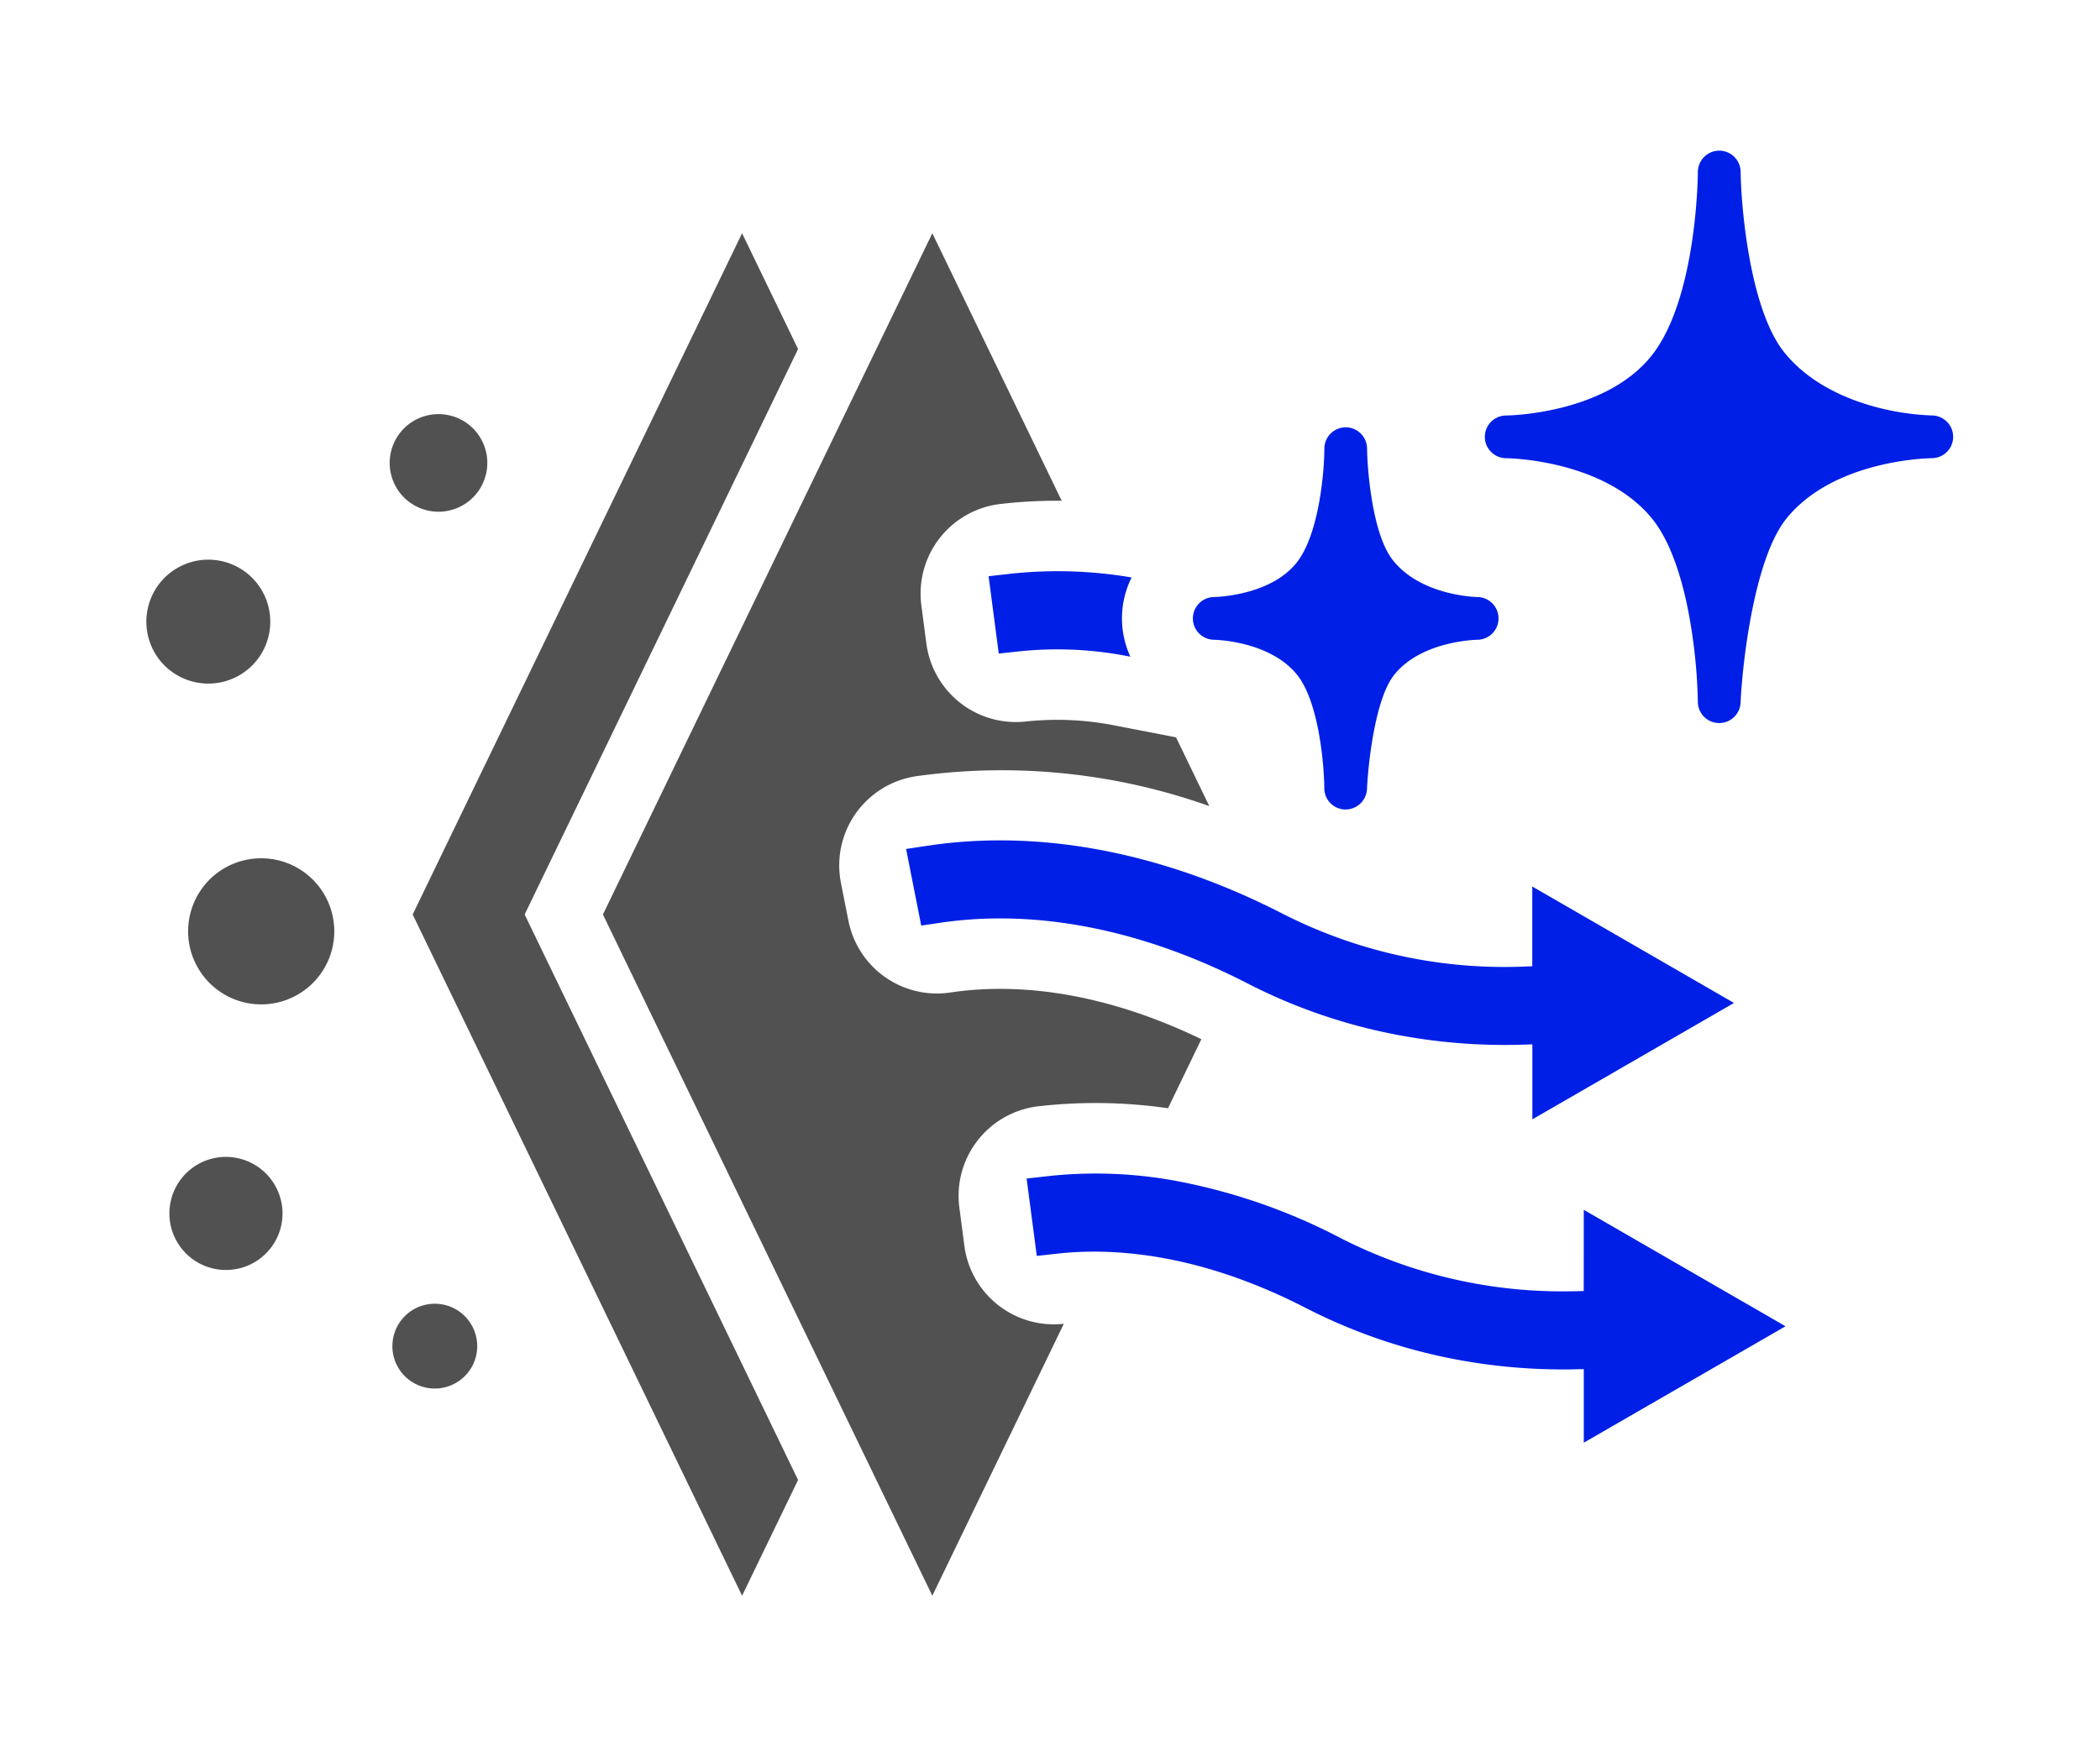
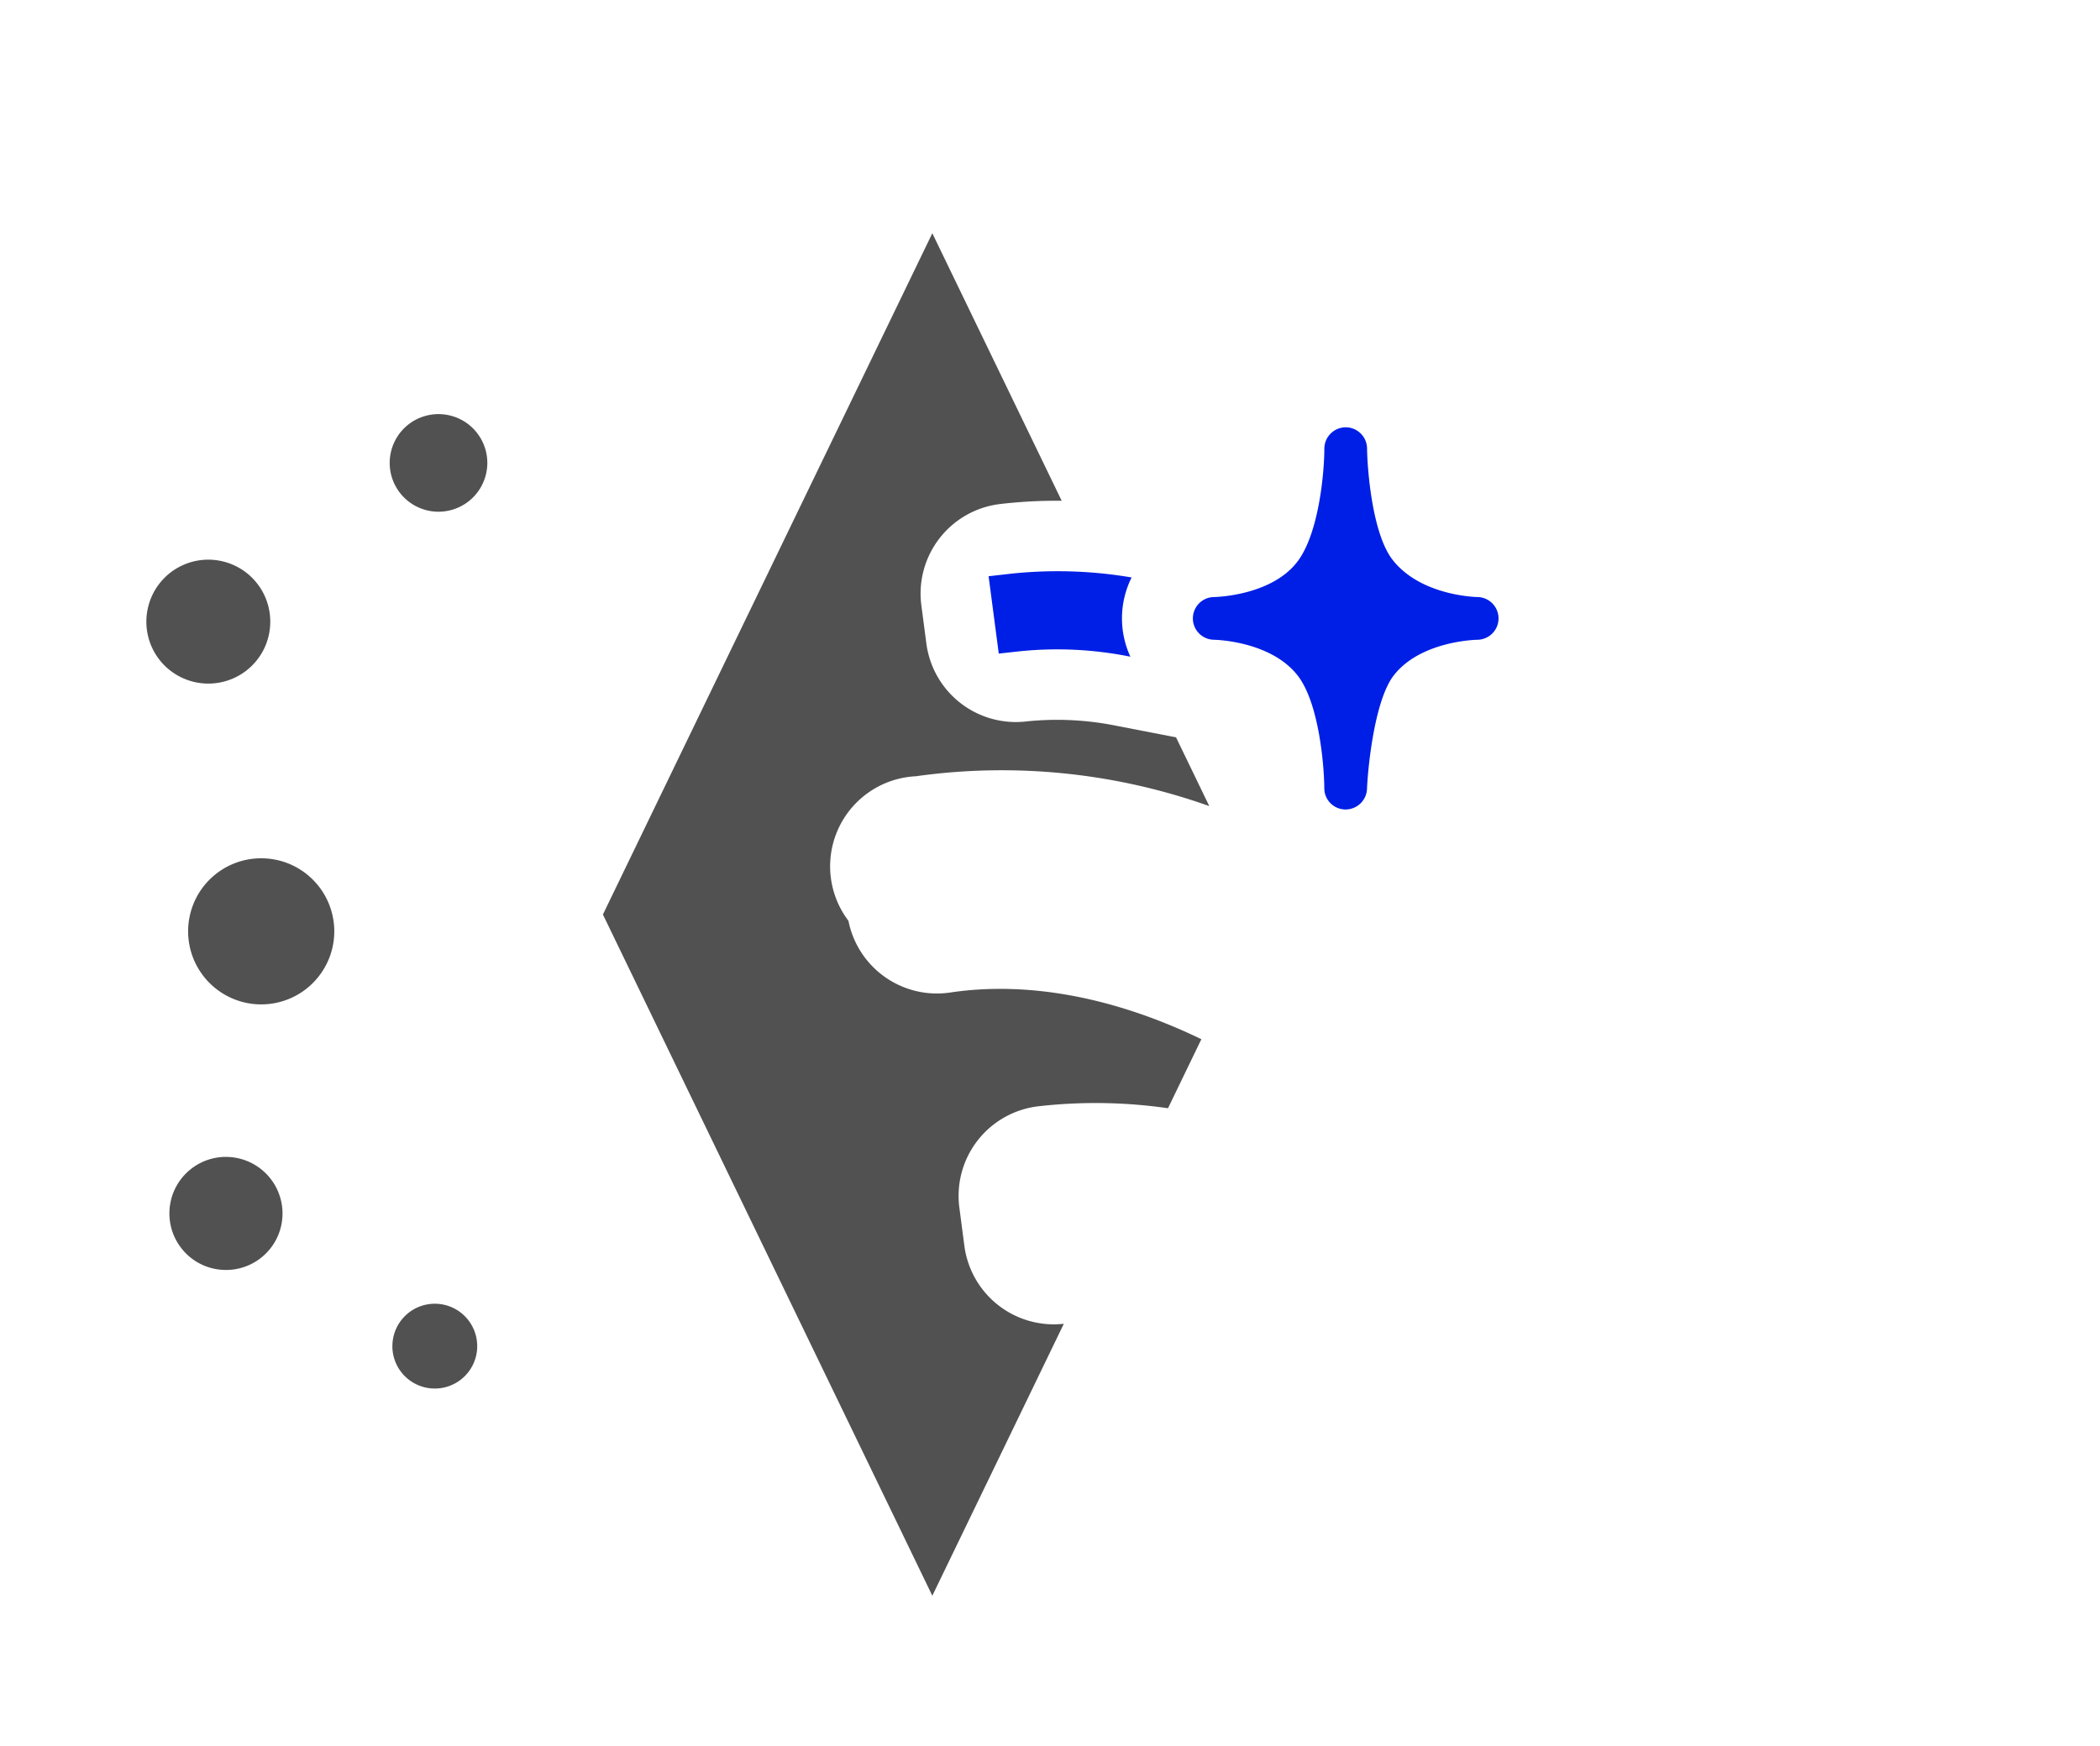
<svg xmlns="http://www.w3.org/2000/svg" width="214" height="178" viewBox="0 0 214 178">
  <g id="グループ_12" data-name="グループ 12" transform="translate(-119 1298)">
-     <rect id="長方形_3" data-name="長方形 3" width="214" height="178" transform="translate(119 -1298)" fill="none" />
    <g id="Group_113" data-name="Group 113" transform="translate(133.721 -1283.567)">
      <path id="パス_10" data-name="パス 10" d="M24.99,32.748a5.008,5.008,0,0,0,.095.971,4.994,4.994,0,0,0,.743,1.795,5.093,5.093,0,0,0,.619.754,4.956,4.956,0,0,0,.754.617,4.775,4.775,0,0,0,.86.459,4.843,4.843,0,0,0,.932.284,4.914,4.914,0,0,0,1.941,0,5,5,0,0,0,1.795-.743A4.969,4.969,0,0,0,34.1,35.514a5,5,0,0,0,.743-1.795,4.915,4.915,0,0,0,0-1.941,4.978,4.978,0,0,0-1.362-2.547,5.094,5.094,0,0,0-.752-.619,5.172,5.172,0,0,0-.86-.459,4.975,4.975,0,0,0-.934-.281,4.914,4.914,0,0,0-1.941,0,5,5,0,0,0-.932.281,4.963,4.963,0,0,0-1.615,1.079,4.977,4.977,0,0,0-.619.754,5.005,5.005,0,0,0-.743,1.793A5.024,5.024,0,0,0,24.99,32.748Z" fill="#515151" />
      <path id="パス_11" data-name="パス 11" d="M2.043,44.463a6.422,6.422,0,0,0-.786.957A6.3,6.3,0,0,0,.316,47.7a6.3,6.3,0,0,0,0,2.464,6.411,6.411,0,0,0,.358,1.184,6.3,6.3,0,0,0,1.369,2.049A6.263,6.263,0,0,0,3,54.178a6.137,6.137,0,0,0,1.092.583,6.208,6.208,0,0,0,1.185.36,6.3,6.3,0,0,0,2.464,0,6.209,6.209,0,0,0,1.185-.36,6.137,6.137,0,0,0,1.092-.583,6.268,6.268,0,0,0,.957-.784,6.3,6.3,0,0,0,1.369-2.049A6.408,6.408,0,0,0,12.7,50.16a6.3,6.3,0,0,0,0-2.464,6.293,6.293,0,0,0-.941-2.277,6.422,6.422,0,0,0-.786-.957,6.3,6.3,0,0,0-2.049-1.369,6.2,6.2,0,0,0-1.185-.36,6.3,6.3,0,0,0-2.464,0,6.2,6.2,0,0,0-1.185.36,6.3,6.3,0,0,0-2.049,1.369Z" fill="#515151" />
      <path id="パス_12" data-name="パス 12" d="M4.449,80.492a7.32,7.32,0,0,0,.144,1.452,7.386,7.386,0,0,0,1.112,2.684,7.3,7.3,0,0,0,.926,1.131,7.439,7.439,0,0,0,1.128.925,7.443,7.443,0,0,0,8.276,0,7.442,7.442,0,0,0,1.128-.925,7.535,7.535,0,0,0,1.615-2.416,7.417,7.417,0,0,0,.423-1.4,7.392,7.392,0,0,0,0-2.9,7.452,7.452,0,0,0-4.454-5.429,7.34,7.34,0,0,0-1.4-.423,7.517,7.517,0,0,0-2.907,0A7.428,7.428,0,0,0,7.759,74.3a7.437,7.437,0,0,0-3.166,4.74A7.321,7.321,0,0,0,4.449,80.492Z" fill="#515151" />
      <path id="パス_13" data-name="パス 13" d="M8.171,103.485a5.722,5.722,0,0,0-1.121.137,5.657,5.657,0,0,0-1.074.351,5.768,5.768,0,0,0-.984.557,5.808,5.808,0,0,0-1.554,1.625,5.832,5.832,0,0,0-.509,1.009,5.661,5.661,0,0,0-.3,1.088,5.736,5.736,0,0,0,.052,2.25,5.6,5.6,0,0,0,.351,1.072,5.688,5.688,0,0,0,.556.984,5.549,5.549,0,0,0,.736.858,5.716,5.716,0,0,0,1.9,1.207,5.7,5.7,0,0,0,1.088.3,5.93,5.93,0,0,0,1.128.085,5.722,5.722,0,0,0,1.121-.137,5.7,5.7,0,0,0,2.058-.907,5.83,5.83,0,0,0,1.554-1.626,5.833,5.833,0,0,0,.509-1.009,5.741,5.741,0,0,0,.3-1.088,5.93,5.93,0,0,0,.086-1.128A5.7,5.7,0,0,0,13.929,108a5.83,5.83,0,0,0-.351-1.074,5.726,5.726,0,0,0-.556-.984,5.632,5.632,0,0,0-.736-.856,5.7,5.7,0,0,0-.89-.7,5.619,5.619,0,0,0-1.009-.509,5.738,5.738,0,0,0-2.216-.389Z" fill="#515151" />
      <path id="パス_14" data-name="パス 14" d="M25.264,122.773a4.26,4.26,0,0,0,.083.844,4.323,4.323,0,0,0,.644,1.558,4.4,4.4,0,0,0,.538.656,4.33,4.33,0,0,0,.655.536,4.512,4.512,0,0,0,.748.4,4.356,4.356,0,0,0,.811.245,4.326,4.326,0,0,0,1.687,0,4.464,4.464,0,0,0,.811-.245,4.605,4.605,0,0,0,.748-.4,4.423,4.423,0,0,0,.653-.536,4.263,4.263,0,0,0,.538-.656,4.274,4.274,0,0,0,.646-1.558,4.312,4.312,0,0,0,0-1.687,4.294,4.294,0,0,0-.646-1.558,4.162,4.162,0,0,0-.538-.655,4.223,4.223,0,0,0-1.4-.937,4.319,4.319,0,0,0-1.655-.329,4.347,4.347,0,0,0-2.4.727,4.364,4.364,0,0,0-1.193,1.194,4.336,4.336,0,0,0-.727,2.4Z" fill="#515151" />
-       <path id="パス_15" data-name="パス 15" d="M66.606,21.144,60.9,9.341,27.332,78.776,60.9,148.213l5.706-11.8L38.743,78.776Z" fill="#515151" />
      <g id="グループ_8" data-name="グループ 8">
-         <path id="パス_16" data-name="パス 16" d="M182.187,27.914a25.626,25.626,0,0,1-5.75-.86c-2.812-.748-6.717-2.322-9.334-5.578-3.5-4.355-4.4-14.764-4.445-18.405A2.185,2.185,0,0,0,160.482.922h-.018A2.18,2.18,0,0,0,158.3,3.1c0,.128-.068,12.935-4.75,18.759-4.79,5.956-14.683,6.058-14.782,6.058a2.177,2.177,0,0,0-.065,4.353l.043.009.025-.009c.1,0,9.994.108,14.9,6.206,1.817,2.261,3.195,6.168,3.985,11.3A55.489,55.489,0,0,1,158.3,57.1a2.163,2.163,0,0,0,2.134,2.162l.043,0a2.174,2.174,0,0,0,2.176-2.081c.168-3.813,1.34-14.613,4.663-18.748,4.9-6.092,14.769-6.166,14.868-6.166a2.177,2.177,0,0,0,0-4.353Z" fill="#001fe6" />
-       </g>
+         </g>
      <path id="パス_17" data-name="パス 17" d="M108.968,50.775c.056,0,5.783.088,8.557,3.657,2.182,2.808,2.694,9.238,2.707,11.478a2.165,2.165,0,0,0,2.137,2.164h.038a2.192,2.192,0,0,0,2.176-2.083c.1-2.378.795-9.1,2.729-11.586,2.757-3.545,8.486-3.63,8.544-3.63a2.177,2.177,0,0,0,0-4.353h0c-.086,0-5.8-.1-8.675-3.808-2.042-2.63-2.563-9.08-2.592-11.343a2.183,2.183,0,0,0-2.175-2.151H122.4a2.185,2.185,0,0,0-2.164,2.175c0,2.225-.507,8.639-2.781,11.564-2.7,3.477-8.431,3.563-8.488,3.563a2.177,2.177,0,0,0,.005,4.353Z" fill="#001fe6" />
-       <path id="パス_18" data-name="パス 18" d="M161.983,87.795l-20.558-11.87v8.132l-.986.034a49.76,49.76,0,0,1-24.4-5.364c-12.2-6.276-24.717-8.684-36.193-6.963l-2.232.336,1.543,7.808,2.027-.3c9.774-1.428,20.568.716,31.215,6.191a56.342,56.342,0,0,0,14.045,5,58.771,58.771,0,0,0,12.2,1.275c.637,0,1.295-.011,1.95-.034l.84-.027v7.643Z" fill="#001fe6" />
-       <path id="パス_19" data-name="パス 19" d="M146.668,117.156l-.959.023c-.358.007-.727.011-1.11.011a49.633,49.633,0,0,1-22.635-5.393,60.08,60.08,0,0,0-17.126-5.919,45.127,45.127,0,0,0-12.764-.434l-2.178.248,1.038,7.886,2.1-.234c5.457-.606,14.273-.14,25.292,5.528a56.383,56.383,0,0,0,14.045,5,58.765,58.765,0,0,0,12.2,1.275c.41,0,.827,0,1.239-.014l.864-.018v7.5l20.559-11.867-20.559-11.87Z" fill="#001fe6" />
      <path id="パス_20" data-name="パス 20" d="M88.2,44.053l-2.178.248,1.036,7.884,2.1-.232a37.554,37.554,0,0,1,11.312.549,9.341,9.341,0,0,1,.126-8.076A44.882,44.882,0,0,0,88.2,44.053Z" fill="#001fe6" />
-       <path id="パス_21" data-name="パス 21" d="M83.554,112.558l-.511-3.9a9.194,9.194,0,0,1,8.076-10.335l.142-.016a51.562,51.562,0,0,1,13.043.218l3.4-7.037c-8.837-4.272-17.622-5.923-25.49-4.774l-.133.02A9.193,9.193,0,0,1,71.739,79.42l-.764-3.862A9.192,9.192,0,0,1,78.63,64.686l.146-.022a63.053,63.053,0,0,1,29.735,3.065l-3.387-7.006L99.1,59.554a30.424,30.424,0,0,0-9.15-.464l-.137.016a9.2,9.2,0,0,1-10.132-7.938l-.511-3.9a9.194,9.194,0,0,1,8.073-10.334l.144-.016a49.02,49.02,0,0,1,6.085-.308L80.287,9.341,46.719,78.779l33.568,69.434,13.4-27.717A9.2,9.2,0,0,1,83.554,112.558Z" fill="#515151" />
+       <path id="パス_21" data-name="パス 21" d="M83.554,112.558l-.511-3.9a9.194,9.194,0,0,1,8.076-10.335l.142-.016a51.562,51.562,0,0,1,13.043.218l3.4-7.037c-8.837-4.272-17.622-5.923-25.49-4.774l-.133.02A9.193,9.193,0,0,1,71.739,79.42A9.192,9.192,0,0,1,78.63,64.686l.146-.022a63.053,63.053,0,0,1,29.735,3.065l-3.387-7.006L99.1,59.554a30.424,30.424,0,0,0-9.15-.464l-.137.016a9.2,9.2,0,0,1-10.132-7.938l-.511-3.9a9.194,9.194,0,0,1,8.073-10.334l.144-.016a49.02,49.02,0,0,1,6.085-.308L80.287,9.341,46.719,78.779l33.568,69.434,13.4-27.717A9.2,9.2,0,0,1,83.554,112.558Z" fill="#515151" />
    </g>
  </g>
</svg>